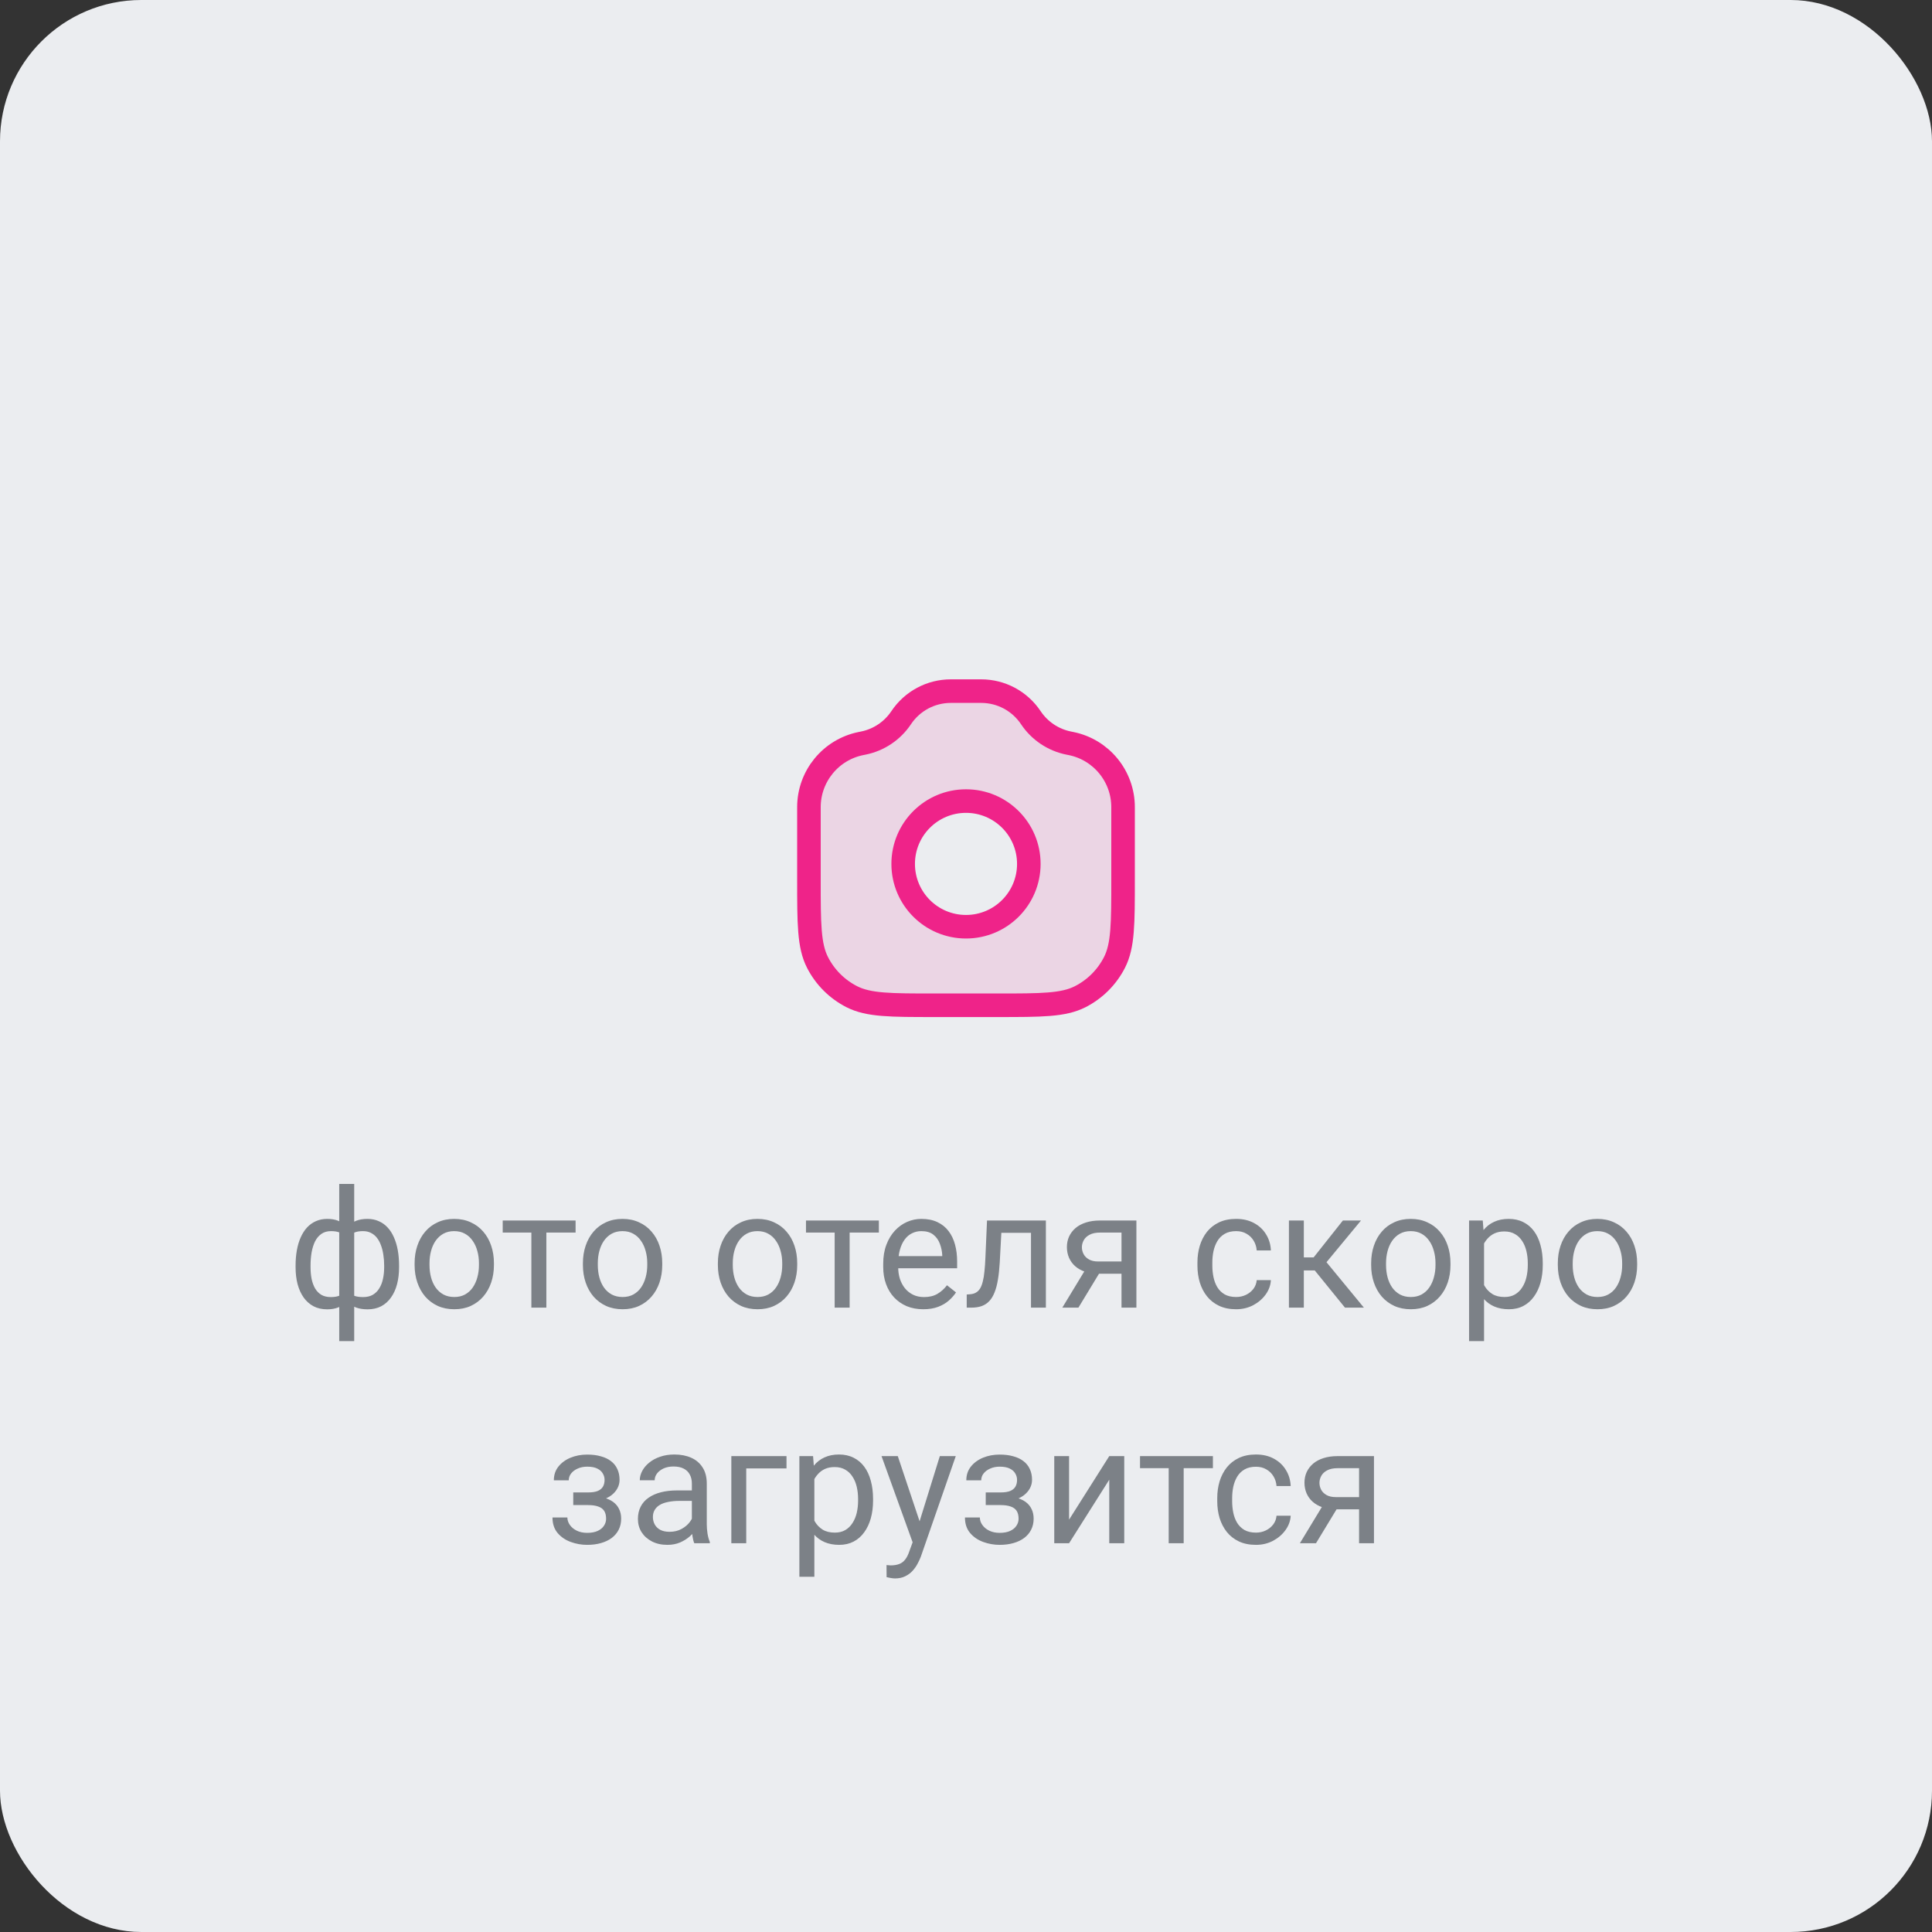
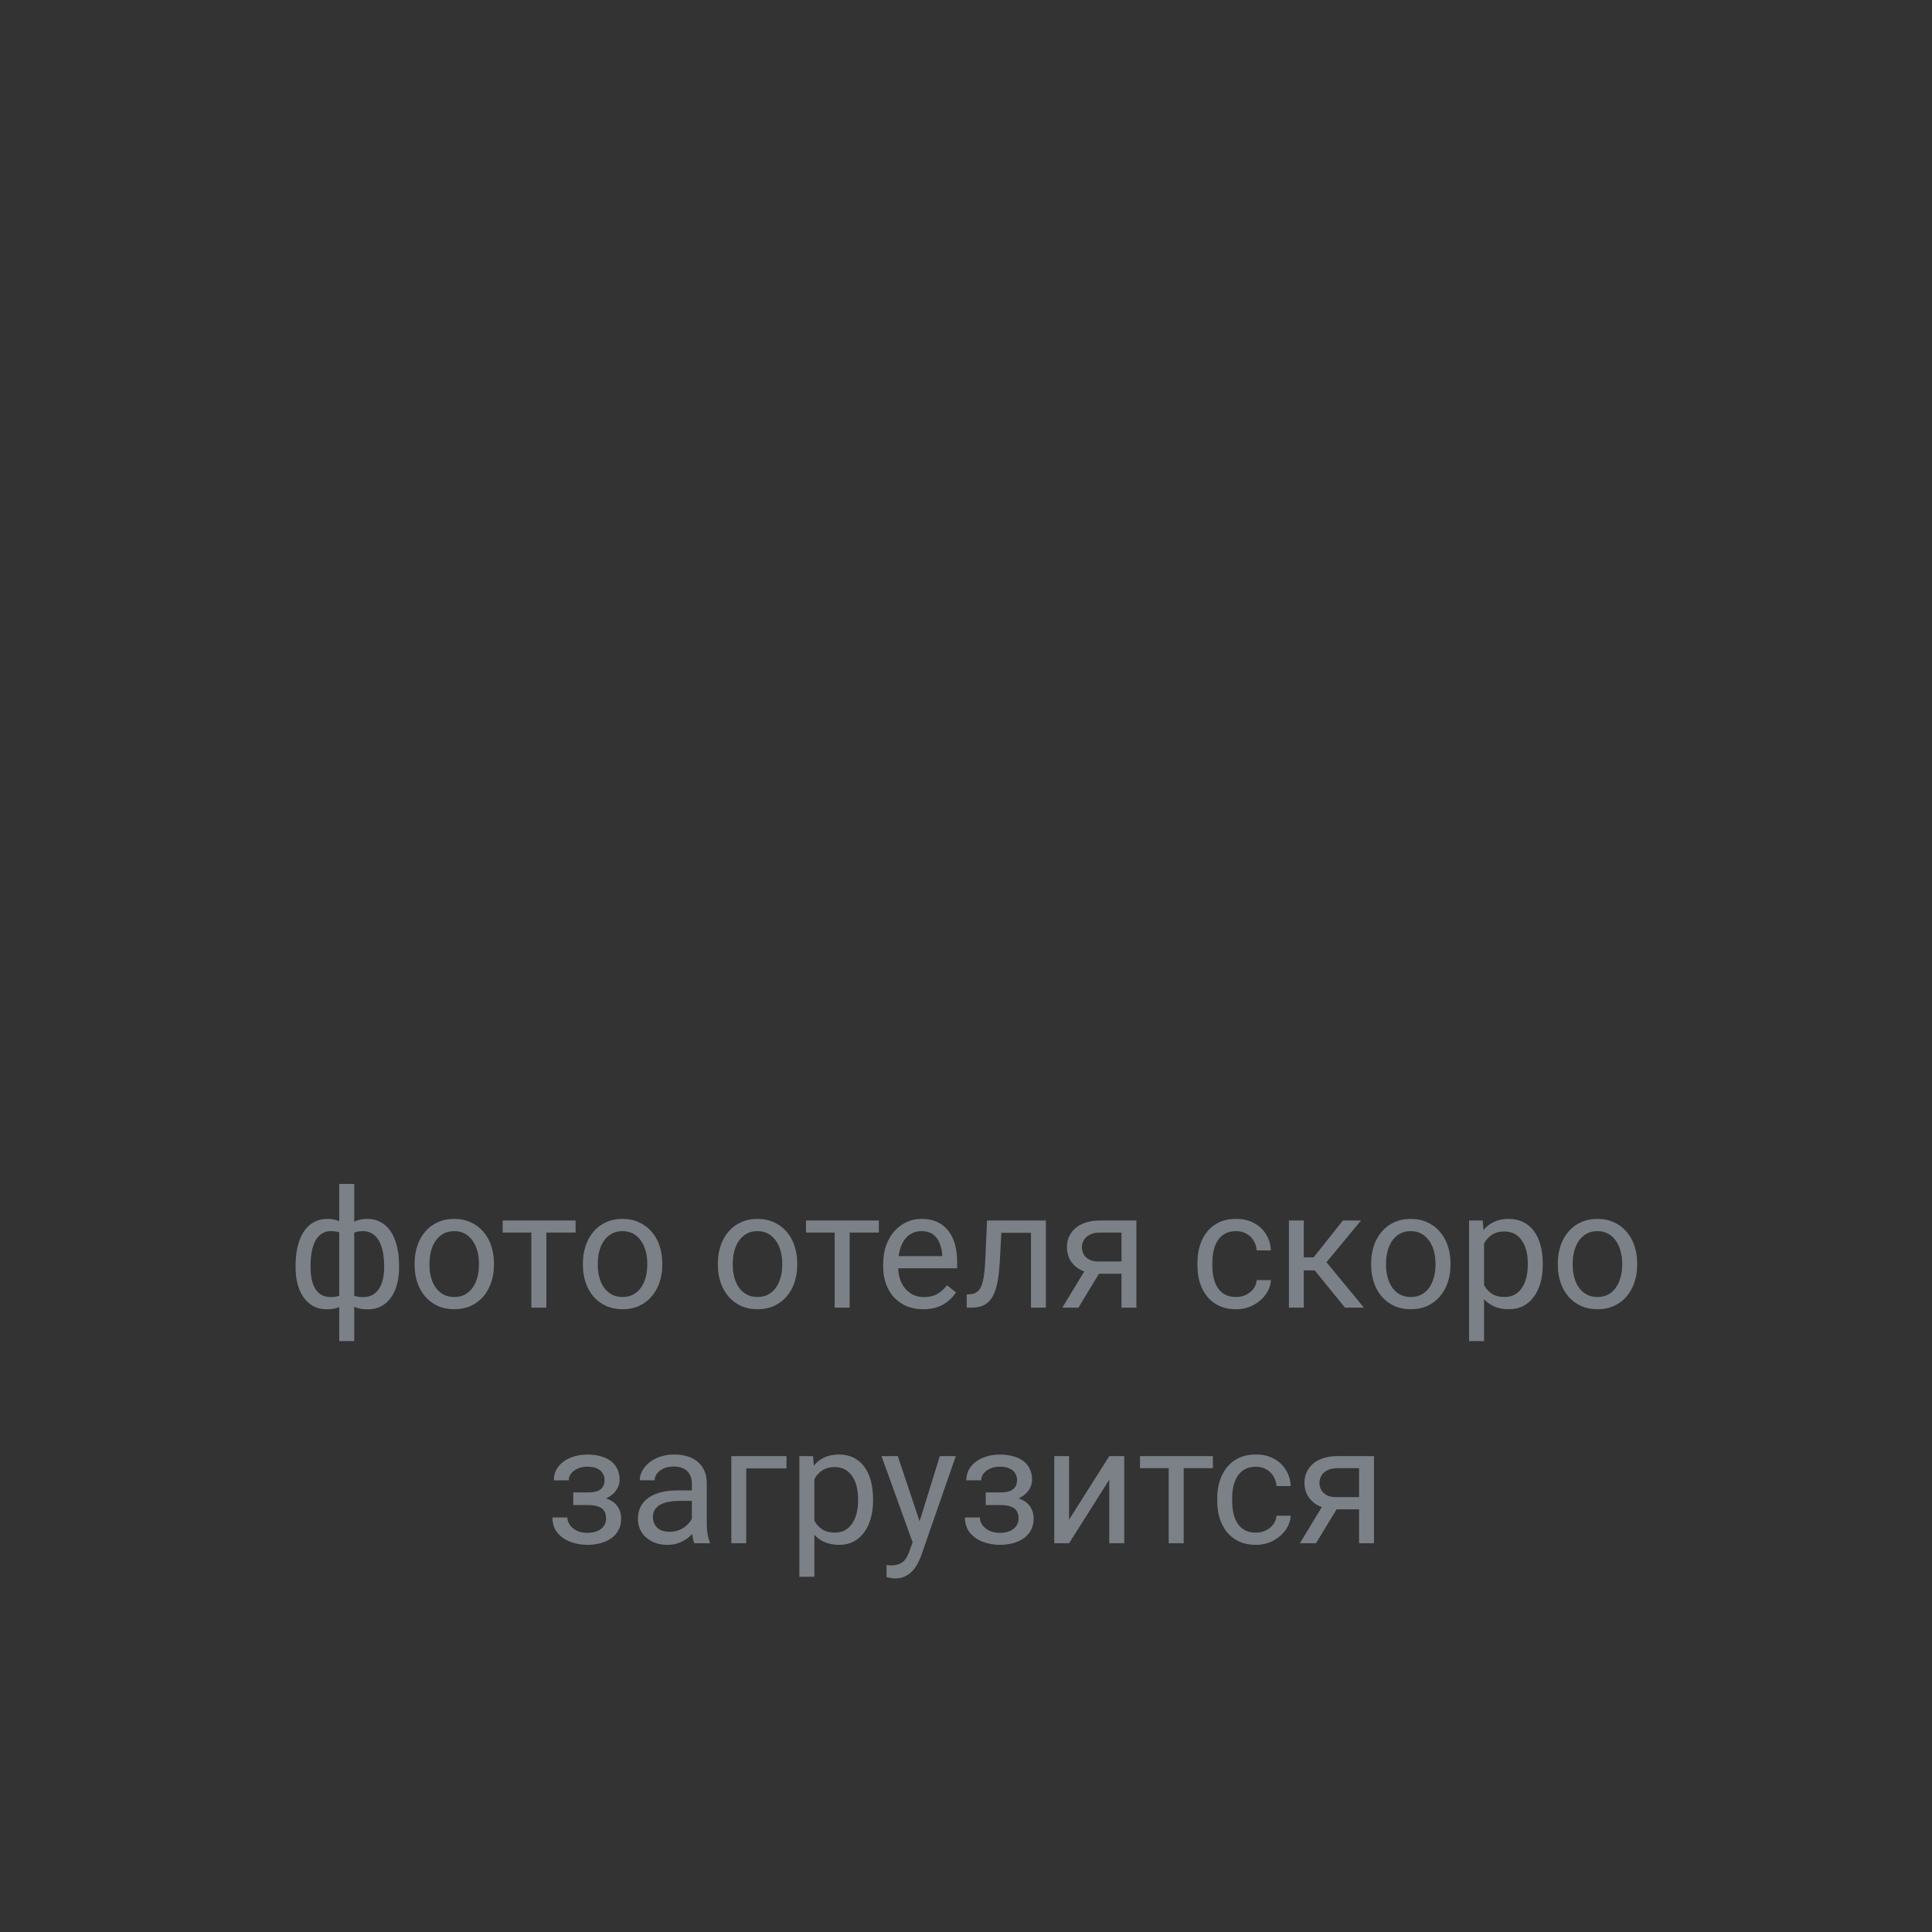
<svg xmlns="http://www.w3.org/2000/svg" width="164" height="164" viewBox="0 0 164 164" fill="none">
  <rect x="0" y="0" width="164" height="164" fill="#333333" stroke="none" />
-   <rect width="164" height="164" rx="12" fill="#EBEDF0" />
-   <path opacity="0.12" fill-rule="evenodd" clip-rule="evenodd" d="M76.497 60.922C75.752 62.039 74.594 62.815 73.277 63.078L73.096 63.114C70.52 63.629 68.667 65.891 68.667 68.517L68.667 74.667C68.667 78.4 68.667 80.267 69.393 81.693C70.032 82.948 71.052 83.968 72.307 84.607C73.733 85.333 75.6 85.333 79.333 85.333L84.667 85.333C88.4 85.333 90.267 85.333 91.693 84.607C92.948 83.968 93.968 82.948 94.607 81.693C95.333 80.267 95.333 78.4 95.333 74.667L95.333 68.517C95.333 65.891 93.48 63.629 90.904 63.114L90.723 63.078C89.407 62.815 88.248 62.039 87.503 60.922C86.564 59.513 84.983 58.667 83.29 58.667L80.71 58.667C79.017 58.667 77.436 59.513 76.497 60.922ZM82 78.667C84.946 78.667 87.333 76.279 87.333 73.333C87.333 70.388 84.946 68 82 68C79.055 68 76.667 70.388 76.667 73.333C76.667 76.279 79.055 78.667 82 78.667Z" fill="#EF2389" />
-   <path d="M68.667 68.517C68.667 65.891 70.52 63.629 73.096 63.114L73.277 63.078C74.594 62.815 75.752 62.039 76.497 60.922V60.922C77.436 59.513 79.017 58.667 80.71 58.667L83.29 58.667C84.983 58.667 86.564 59.513 87.503 60.922V60.922C88.248 62.039 89.406 62.815 90.723 63.078L90.904 63.114C93.48 63.629 95.333 65.891 95.333 68.517L95.333 74.667C95.333 78.4 95.333 80.267 94.607 81.693C93.968 82.948 92.948 83.968 91.693 84.607C90.267 85.333 88.4 85.333 84.667 85.333L79.333 85.333C75.6 85.333 73.733 85.333 72.307 84.607C71.052 83.968 70.032 82.948 69.393 81.693C68.667 80.267 68.667 78.4 68.667 74.667L68.667 68.517Z" stroke="#EF2389" stroke-width="2" stroke-linecap="round" stroke-linejoin="round" />
-   <path d="M87.333 73.333C87.333 76.279 84.945 78.667 82 78.667C79.054 78.667 76.667 76.279 76.667 73.333C76.667 70.388 79.054 68 82 68C84.945 68 87.333 70.388 87.333 73.333Z" stroke="#EF2389" stroke-width="2" stroke-linecap="round" stroke-linejoin="round" />
  <path d="M33.875 107.432V107.575C33.875 108.095 33.818 108.573 33.704 109.011C33.59 109.444 33.419 109.82 33.191 110.139C32.968 110.458 32.69 110.706 32.357 110.884C32.025 111.057 31.64 111.144 31.202 111.144C30.842 111.144 30.525 111.096 30.252 111C29.979 110.9 29.746 110.756 29.555 110.569C29.368 110.382 29.217 110.159 29.104 109.899C28.994 109.635 28.919 109.339 28.878 109.011V105.729C28.919 105.379 28.994 105.064 29.104 104.786C29.217 104.508 29.368 104.271 29.555 104.075C29.746 103.879 29.976 103.729 30.245 103.624C30.514 103.519 30.828 103.467 31.189 103.467C31.544 103.467 31.863 103.531 32.145 103.658C32.433 103.781 32.683 103.959 32.898 104.191C33.116 104.424 33.296 104.704 33.438 105.032C33.583 105.356 33.693 105.72 33.766 106.126C33.839 106.532 33.875 106.967 33.875 107.432ZM32.61 107.575V107.432C32.61 107.113 32.588 106.81 32.542 106.522C32.501 106.231 32.435 105.964 32.344 105.723C32.257 105.477 32.143 105.262 32.002 105.08C31.861 104.898 31.69 104.757 31.489 104.656C31.293 104.556 31.068 104.506 30.812 104.506C30.539 104.506 30.311 104.54 30.129 104.608C29.951 104.677 29.812 104.768 29.712 104.882C29.612 104.991 29.539 105.107 29.493 105.23V109.517C29.548 109.617 29.628 109.713 29.732 109.804C29.837 109.89 29.979 109.963 30.156 110.022C30.334 110.077 30.557 110.104 30.826 110.104C31.145 110.104 31.416 110.041 31.64 109.913C31.867 109.781 32.052 109.599 32.193 109.366C32.339 109.134 32.444 108.865 32.508 108.56C32.576 108.254 32.61 107.926 32.61 107.575ZM25.091 107.575V107.432C25.091 106.967 25.127 106.532 25.2 106.126C25.273 105.72 25.383 105.356 25.528 105.032C25.674 104.704 25.854 104.424 26.068 104.191C26.287 103.959 26.538 103.781 26.82 103.658C27.107 103.531 27.429 103.467 27.784 103.467C28.135 103.467 28.44 103.519 28.7 103.624C28.965 103.729 29.188 103.879 29.37 104.075C29.552 104.271 29.698 104.508 29.808 104.786C29.917 105.064 29.994 105.379 30.04 105.729V108.881C29.999 109.227 29.924 109.539 29.814 109.817C29.705 110.095 29.559 110.335 29.377 110.535C29.195 110.731 28.969 110.882 28.7 110.986C28.436 111.091 28.126 111.144 27.77 111.144C27.333 111.144 26.948 111.057 26.615 110.884C26.283 110.706 26.002 110.458 25.774 110.139C25.551 109.82 25.38 109.444 25.262 109.011C25.148 108.573 25.091 108.095 25.091 107.575ZM26.362 107.432V107.575C26.362 107.926 26.392 108.254 26.451 108.56C26.515 108.865 26.613 109.134 26.745 109.366C26.882 109.599 27.06 109.781 27.278 109.913C27.497 110.041 27.766 110.104 28.085 110.104C28.358 110.104 28.584 110.07 28.762 110.002C28.939 109.934 29.081 109.845 29.186 109.735C29.29 109.626 29.37 109.512 29.425 109.394V105.23C29.379 105.107 29.304 104.991 29.199 104.882C29.099 104.768 28.96 104.677 28.782 104.608C28.605 104.54 28.377 104.506 28.099 104.506C27.78 104.506 27.509 104.583 27.285 104.738C27.062 104.893 26.882 105.105 26.745 105.374C26.613 105.643 26.515 105.955 26.451 106.311C26.392 106.661 26.362 107.035 26.362 107.432ZM28.796 113.844V100.5H30.067V113.844H28.796ZM35.194 107.384V107.227C35.194 106.693 35.272 106.199 35.427 105.743C35.582 105.283 35.805 104.884 36.097 104.547C36.388 104.205 36.742 103.941 37.156 103.754C37.571 103.562 38.036 103.467 38.551 103.467C39.07 103.467 39.537 103.562 39.952 103.754C40.371 103.941 40.727 104.205 41.019 104.547C41.315 104.884 41.54 105.283 41.695 105.743C41.85 106.199 41.928 106.693 41.928 107.227V107.384C41.928 107.917 41.85 108.411 41.695 108.867C41.54 109.323 41.315 109.722 41.019 110.063C40.727 110.401 40.374 110.665 39.959 110.856C39.549 111.043 39.084 111.137 38.565 111.137C38.045 111.137 37.578 111.043 37.163 110.856C36.748 110.665 36.393 110.401 36.097 110.063C35.805 109.722 35.582 109.323 35.427 108.867C35.272 108.411 35.194 107.917 35.194 107.384ZM36.459 107.227V107.384C36.459 107.753 36.502 108.102 36.589 108.43C36.675 108.753 36.805 109.04 36.978 109.291C37.156 109.542 37.377 109.74 37.642 109.886C37.906 110.027 38.214 110.098 38.565 110.098C38.911 110.098 39.214 110.027 39.474 109.886C39.738 109.74 39.957 109.542 40.13 109.291C40.303 109.04 40.433 108.753 40.52 108.43C40.611 108.102 40.656 107.753 40.656 107.384V107.227C40.656 106.862 40.611 106.518 40.52 106.194C40.433 105.866 40.301 105.577 40.123 105.326C39.95 105.071 39.731 104.87 39.467 104.725C39.207 104.579 38.902 104.506 38.551 104.506C38.204 104.506 37.899 104.579 37.635 104.725C37.375 104.87 37.156 105.071 36.978 105.326C36.805 105.577 36.675 105.866 36.589 106.194C36.502 106.518 36.459 106.862 36.459 107.227ZM46.378 103.604V111H45.106V103.604H46.378ZM48.859 103.604V104.629H42.673V103.604H48.859ZM49.481 107.384V107.227C49.481 106.693 49.559 106.199 49.714 105.743C49.869 105.283 50.092 104.884 50.384 104.547C50.675 104.205 51.029 103.941 51.443 103.754C51.858 103.562 52.323 103.467 52.838 103.467C53.357 103.467 53.825 103.562 54.239 103.754C54.658 103.941 55.014 104.205 55.306 104.547C55.602 104.884 55.828 105.283 55.982 105.743C56.137 106.199 56.215 106.693 56.215 107.227V107.384C56.215 107.917 56.137 108.411 55.982 108.867C55.828 109.323 55.602 109.722 55.306 110.063C55.014 110.401 54.661 110.665 54.246 110.856C53.836 111.043 53.371 111.137 52.852 111.137C52.332 111.137 51.865 111.043 51.45 110.856C51.035 110.665 50.68 110.401 50.384 110.063C50.092 109.722 49.869 109.323 49.714 108.867C49.559 108.411 49.481 107.917 49.481 107.384ZM50.746 107.227V107.384C50.746 107.753 50.789 108.102 50.876 108.43C50.963 108.753 51.092 109.04 51.266 109.291C51.443 109.542 51.664 109.74 51.929 109.886C52.193 110.027 52.501 110.098 52.852 110.098C53.198 110.098 53.501 110.027 53.761 109.886C54.025 109.74 54.244 109.542 54.417 109.291C54.59 109.04 54.72 108.753 54.807 108.43C54.898 108.102 54.943 107.753 54.943 107.384V107.227C54.943 106.862 54.898 106.518 54.807 106.194C54.72 105.866 54.588 105.577 54.41 105.326C54.237 105.071 54.018 104.87 53.754 104.725C53.494 104.579 53.189 104.506 52.838 104.506C52.492 104.506 52.186 104.579 51.922 104.725C51.662 104.87 51.443 105.071 51.266 105.326C51.092 105.577 50.963 105.866 50.876 106.194C50.789 106.518 50.746 106.862 50.746 107.227ZM60.938 107.384V107.227C60.938 106.693 61.016 106.199 61.171 105.743C61.326 105.283 61.549 104.884 61.841 104.547C62.133 104.205 62.486 103.941 62.9 103.754C63.315 103.562 63.78 103.467 64.295 103.467C64.814 103.467 65.282 103.562 65.696 103.754C66.116 103.941 66.471 104.205 66.763 104.547C67.059 104.884 67.284 105.283 67.439 105.743C67.594 106.199 67.672 106.693 67.672 107.227V107.384C67.672 107.917 67.594 108.411 67.439 108.867C67.284 109.323 67.059 109.722 66.763 110.063C66.471 110.401 66.118 110.665 65.703 110.856C65.293 111.043 64.828 111.137 64.309 111.137C63.789 111.137 63.322 111.043 62.907 110.856C62.492 110.665 62.137 110.401 61.841 110.063C61.549 109.722 61.326 109.323 61.171 108.867C61.016 108.411 60.938 107.917 60.938 107.384ZM62.203 107.227V107.384C62.203 107.753 62.246 108.102 62.333 108.43C62.42 108.753 62.55 109.04 62.723 109.291C62.9 109.542 63.121 109.74 63.386 109.886C63.65 110.027 63.958 110.098 64.309 110.098C64.655 110.098 64.958 110.027 65.218 109.886C65.482 109.74 65.701 109.542 65.874 109.291C66.047 109.04 66.177 108.753 66.264 108.43C66.355 108.102 66.4 107.753 66.4 107.384V107.227C66.4 106.862 66.355 106.518 66.264 106.194C66.177 105.866 66.045 105.577 65.867 105.326C65.694 105.071 65.475 104.87 65.211 104.725C64.951 104.579 64.646 104.506 64.295 104.506C63.949 104.506 63.643 104.579 63.379 104.725C63.119 104.87 62.9 105.071 62.723 105.326C62.55 105.577 62.42 105.866 62.333 106.194C62.246 106.518 62.203 106.862 62.203 107.227ZM72.122 103.604V111H70.851V103.604H72.122ZM74.603 103.604V104.629H68.417V103.604H74.603ZM78.37 111.137C77.855 111.137 77.388 111.05 76.969 110.877C76.554 110.699 76.196 110.451 75.895 110.132C75.599 109.813 75.371 109.435 75.212 108.997C75.052 108.56 74.973 108.081 74.973 107.562V107.274C74.973 106.673 75.061 106.137 75.239 105.668C75.417 105.194 75.659 104.793 75.964 104.465C76.269 104.137 76.616 103.888 77.003 103.72C77.39 103.551 77.791 103.467 78.206 103.467C78.735 103.467 79.19 103.558 79.573 103.74C79.961 103.923 80.277 104.178 80.523 104.506C80.769 104.829 80.952 105.212 81.07 105.654C81.189 106.092 81.248 106.57 81.248 107.09V107.657H75.725V106.625H79.983V106.529C79.965 106.201 79.897 105.882 79.778 105.572C79.664 105.262 79.482 105.007 79.231 104.807C78.981 104.606 78.639 104.506 78.206 104.506C77.919 104.506 77.655 104.567 77.413 104.69C77.171 104.809 76.964 104.987 76.791 105.224C76.618 105.461 76.483 105.75 76.388 106.092C76.292 106.434 76.244 106.828 76.244 107.274V107.562C76.244 107.912 76.292 108.243 76.388 108.553C76.488 108.858 76.632 109.127 76.818 109.359C77.01 109.592 77.24 109.774 77.509 109.906C77.782 110.038 78.092 110.104 78.439 110.104C78.885 110.104 79.263 110.013 79.573 109.831C79.883 109.649 80.154 109.405 80.387 109.1L81.152 109.708C80.993 109.95 80.79 110.18 80.544 110.398C80.298 110.617 79.995 110.795 79.635 110.932C79.279 111.068 78.858 111.137 78.37 111.137ZM87.667 103.604V104.649H84.092V103.604H87.667ZM88.781 103.604V111H87.517V103.604H88.781ZM83.784 103.604H85.056L84.864 107.172C84.832 107.723 84.78 108.211 84.707 108.635C84.639 109.054 84.543 109.414 84.42 109.715C84.301 110.016 84.151 110.262 83.969 110.453C83.791 110.64 83.577 110.779 83.326 110.87C83.076 110.957 82.786 111 82.458 111H82.061V109.886L82.335 109.865C82.531 109.852 82.697 109.806 82.834 109.729C82.975 109.651 83.094 109.537 83.189 109.387C83.285 109.232 83.363 109.034 83.422 108.792C83.486 108.55 83.534 108.263 83.565 107.931C83.602 107.598 83.629 107.211 83.647 106.769L83.784 103.604ZM92.315 107.473H93.683L91.543 111H90.176L92.315 107.473ZM93.375 103.604H96.465V111H95.2V104.629H93.375C93.015 104.629 92.721 104.69 92.493 104.813C92.265 104.932 92.099 105.087 91.994 105.278C91.889 105.47 91.837 105.668 91.837 105.873C91.837 106.074 91.885 106.267 91.981 106.454C92.076 106.636 92.227 106.787 92.432 106.905C92.637 107.024 92.901 107.083 93.225 107.083H95.542V108.122H93.225C92.801 108.122 92.425 108.065 92.097 107.951C91.769 107.837 91.491 107.68 91.263 107.479C91.035 107.274 90.862 107.035 90.743 106.762C90.625 106.484 90.565 106.183 90.565 105.859C90.565 105.536 90.627 105.237 90.75 104.964C90.878 104.69 91.06 104.451 91.297 104.246C91.538 104.041 91.832 103.884 92.179 103.774C92.53 103.66 92.928 103.604 93.375 103.604ZM104.935 110.098C105.235 110.098 105.513 110.036 105.769 109.913C106.024 109.79 106.233 109.621 106.397 109.407C106.562 109.188 106.655 108.94 106.678 108.662H107.881C107.858 109.1 107.71 109.507 107.437 109.886C107.168 110.259 106.814 110.562 106.377 110.795C105.939 111.023 105.459 111.137 104.935 111.137C104.379 111.137 103.893 111.039 103.479 110.843C103.068 110.647 102.727 110.378 102.453 110.036C102.184 109.694 101.981 109.302 101.845 108.86C101.713 108.414 101.646 107.942 101.646 107.445V107.158C101.646 106.661 101.713 106.192 101.845 105.75C101.981 105.303 102.184 104.909 102.453 104.567C102.727 104.226 103.068 103.957 103.479 103.761C103.893 103.565 104.379 103.467 104.935 103.467C105.513 103.467 106.019 103.585 106.452 103.822C106.885 104.055 107.225 104.374 107.471 104.779C107.721 105.18 107.858 105.636 107.881 106.146H106.678C106.655 105.841 106.568 105.565 106.418 105.319C106.272 105.073 106.072 104.877 105.816 104.731C105.566 104.581 105.272 104.506 104.935 104.506C104.547 104.506 104.221 104.583 103.957 104.738C103.697 104.889 103.49 105.094 103.335 105.354C103.185 105.609 103.075 105.894 103.007 106.208C102.943 106.518 102.911 106.835 102.911 107.158V107.445C102.911 107.769 102.943 108.088 103.007 108.402C103.071 108.717 103.178 109.002 103.328 109.257C103.483 109.512 103.69 109.717 103.95 109.872C104.215 110.022 104.543 110.098 104.935 110.098ZM110.677 103.604V111H109.412V103.604H110.677ZM115.53 103.604L112.023 107.842H110.253L110.062 106.734H111.511L113.992 103.604H115.53ZM114.17 111L111.449 107.65L112.263 106.734L115.776 111H114.17ZM116.392 107.384V107.227C116.392 106.693 116.469 106.199 116.624 105.743C116.779 105.283 117.002 104.884 117.294 104.547C117.586 104.205 117.939 103.941 118.354 103.754C118.768 103.562 119.233 103.467 119.748 103.467C120.268 103.467 120.735 103.562 121.149 103.754C121.569 103.941 121.924 104.205 122.216 104.547C122.512 104.884 122.738 105.283 122.893 105.743C123.048 106.199 123.125 106.693 123.125 107.227V107.384C123.125 107.917 123.048 108.411 122.893 108.867C122.738 109.323 122.512 109.722 122.216 110.063C121.924 110.401 121.571 110.665 121.156 110.856C120.746 111.043 120.281 111.137 119.762 111.137C119.242 111.137 118.775 111.043 118.36 110.856C117.946 110.665 117.59 110.401 117.294 110.063C117.002 109.722 116.779 109.323 116.624 108.867C116.469 108.411 116.392 107.917 116.392 107.384ZM117.656 107.227V107.384C117.656 107.753 117.7 108.102 117.786 108.43C117.873 108.753 118.003 109.04 118.176 109.291C118.354 109.542 118.575 109.74 118.839 109.886C119.103 110.027 119.411 110.098 119.762 110.098C120.108 110.098 120.411 110.027 120.671 109.886C120.935 109.74 121.154 109.542 121.327 109.291C121.5 109.04 121.63 108.753 121.717 108.43C121.808 108.102 121.854 107.753 121.854 107.384V107.227C121.854 106.862 121.808 106.518 121.717 106.194C121.63 105.866 121.498 105.577 121.32 105.326C121.147 105.071 120.928 104.87 120.664 104.725C120.404 104.579 120.099 104.506 119.748 104.506C119.402 104.506 119.096 104.579 118.832 104.725C118.572 104.87 118.354 105.071 118.176 105.326C118.003 105.577 117.873 105.866 117.786 106.194C117.7 106.518 117.656 106.862 117.656 107.227ZM125.976 105.025V113.844H124.704V103.604H125.866L125.976 105.025ZM130.959 107.24V107.384C130.959 107.922 130.895 108.421 130.768 108.881C130.64 109.337 130.453 109.733 130.207 110.07C129.965 110.408 129.667 110.67 129.312 110.856C128.956 111.043 128.548 111.137 128.088 111.137C127.618 111.137 127.204 111.059 126.844 110.904C126.484 110.749 126.178 110.524 125.928 110.228C125.677 109.931 125.477 109.576 125.326 109.161C125.18 108.746 125.08 108.279 125.025 107.76V106.994C125.08 106.447 125.183 105.957 125.333 105.524C125.483 105.091 125.682 104.722 125.928 104.417C126.178 104.107 126.481 103.872 126.837 103.713C127.192 103.549 127.603 103.467 128.067 103.467C128.532 103.467 128.945 103.558 129.305 103.74C129.665 103.918 129.968 104.173 130.214 104.506C130.46 104.839 130.645 105.237 130.768 105.702C130.895 106.162 130.959 106.675 130.959 107.24ZM129.688 107.384V107.24C129.688 106.871 129.649 106.525 129.571 106.201C129.494 105.873 129.373 105.586 129.209 105.34C129.049 105.089 128.844 104.893 128.594 104.752C128.343 104.606 128.045 104.533 127.698 104.533C127.379 104.533 127.101 104.588 126.864 104.697C126.632 104.807 126.434 104.955 126.27 105.142C126.105 105.324 125.971 105.534 125.866 105.771C125.766 106.003 125.691 106.244 125.641 106.495V108.266C125.732 108.585 125.859 108.885 126.023 109.168C126.188 109.446 126.406 109.672 126.68 109.845C126.953 110.013 127.297 110.098 127.712 110.098C128.054 110.098 128.348 110.027 128.594 109.886C128.844 109.74 129.049 109.542 129.209 109.291C129.373 109.04 129.494 108.753 129.571 108.43C129.649 108.102 129.688 107.753 129.688 107.384ZM132.237 107.384V107.227C132.237 106.693 132.315 106.199 132.47 105.743C132.625 105.283 132.848 104.884 133.14 104.547C133.431 104.205 133.785 103.941 134.199 103.754C134.614 103.562 135.079 103.467 135.594 103.467C136.113 103.467 136.58 103.562 136.995 103.754C137.414 103.941 137.77 104.205 138.062 104.547C138.358 104.884 138.583 105.283 138.738 105.743C138.893 106.199 138.971 106.693 138.971 107.227V107.384C138.971 107.917 138.893 108.411 138.738 108.867C138.583 109.323 138.358 109.722 138.062 110.063C137.77 110.401 137.417 110.665 137.002 110.856C136.592 111.043 136.127 111.137 135.607 111.137C135.088 111.137 134.621 111.043 134.206 110.856C133.791 110.665 133.436 110.401 133.14 110.063C132.848 109.722 132.625 109.323 132.47 108.867C132.315 108.411 132.237 107.917 132.237 107.384ZM133.502 107.227V107.384C133.502 107.753 133.545 108.102 133.632 108.43C133.718 108.753 133.848 109.04 134.021 109.291C134.199 109.542 134.42 109.74 134.685 109.886C134.949 110.027 135.257 110.098 135.607 110.098C135.954 110.098 136.257 110.027 136.517 109.886C136.781 109.74 137 109.542 137.173 109.291C137.346 109.04 137.476 108.753 137.562 108.43C137.654 108.102 137.699 107.753 137.699 107.384V107.227C137.699 106.862 137.654 106.518 137.562 106.194C137.476 105.866 137.344 105.577 137.166 105.326C136.993 105.071 136.774 104.87 136.51 104.725C136.25 104.579 135.945 104.506 135.594 104.506C135.247 104.506 134.942 104.579 134.678 104.725C134.418 104.87 134.199 105.071 134.021 105.326C133.848 105.577 133.718 105.866 133.632 106.194C133.545 106.518 133.502 106.862 133.502 107.227ZM50.022 127.466H48.661V126.687H49.919C50.27 126.687 50.548 126.643 50.753 126.557C50.958 126.465 51.104 126.34 51.19 126.181C51.277 126.021 51.32 125.834 51.32 125.62C51.32 125.429 51.27 125.249 51.17 125.08C51.074 124.907 50.919 124.768 50.705 124.663C50.491 124.554 50.204 124.499 49.844 124.499C49.552 124.499 49.288 124.551 49.051 124.656C48.814 124.757 48.625 124.896 48.483 125.073C48.347 125.246 48.278 125.442 48.278 125.661H47.014C47.014 125.21 47.141 124.823 47.397 124.499C47.656 124.171 48 123.918 48.429 123.74C48.862 123.562 49.333 123.474 49.844 123.474C50.272 123.474 50.655 123.521 50.992 123.617C51.334 123.708 51.623 123.845 51.86 124.027C52.097 124.205 52.277 124.428 52.4 124.697C52.528 124.962 52.592 125.269 52.592 125.62C52.592 125.871 52.533 126.108 52.414 126.331C52.296 126.554 52.125 126.753 51.901 126.926C51.678 127.094 51.407 127.227 51.088 127.322C50.773 127.418 50.418 127.466 50.022 127.466ZM48.661 126.987H50.022C50.464 126.987 50.853 127.031 51.19 127.117C51.528 127.199 51.81 127.322 52.038 127.486C52.266 127.65 52.437 127.853 52.551 128.095C52.669 128.332 52.728 128.605 52.728 128.915C52.728 129.261 52.658 129.574 52.517 129.852C52.38 130.125 52.184 130.357 51.929 130.549C51.673 130.74 51.368 130.886 51.013 130.986C50.662 131.087 50.272 131.137 49.844 131.137C49.365 131.137 48.9 131.055 48.449 130.891C47.998 130.727 47.627 130.474 47.335 130.132C47.043 129.785 46.898 129.346 46.898 128.812H48.162C48.162 129.036 48.233 129.248 48.374 129.448C48.515 129.649 48.711 129.811 48.962 129.934C49.217 130.057 49.511 130.118 49.844 130.118C50.199 130.118 50.495 130.063 50.732 129.954C50.969 129.845 51.147 129.699 51.266 129.517C51.389 129.334 51.45 129.136 51.45 128.922C51.45 128.644 51.395 128.421 51.286 128.252C51.177 128.083 51.008 127.96 50.78 127.883C50.557 127.801 50.27 127.76 49.919 127.76H48.661V126.987ZM58.73 129.735V125.928C58.73 125.636 58.671 125.383 58.553 125.169C58.439 124.95 58.266 124.782 58.033 124.663C57.801 124.545 57.514 124.485 57.172 124.485C56.853 124.485 56.573 124.54 56.331 124.649C56.094 124.759 55.907 124.902 55.77 125.08C55.638 125.258 55.572 125.449 55.572 125.654H54.308C54.308 125.39 54.376 125.128 54.513 124.868C54.649 124.608 54.845 124.374 55.101 124.164C55.36 123.95 55.67 123.781 56.03 123.658C56.395 123.531 56.8 123.467 57.247 123.467C57.785 123.467 58.259 123.558 58.669 123.74C59.084 123.923 59.407 124.198 59.64 124.567C59.877 124.932 59.995 125.39 59.995 125.941V129.387C59.995 129.633 60.016 129.895 60.057 130.173C60.102 130.451 60.168 130.69 60.255 130.891V131H58.935C58.872 130.854 58.822 130.66 58.785 130.419C58.749 130.173 58.73 129.945 58.73 129.735ZM58.949 126.516L58.963 127.404H57.685C57.325 127.404 57.003 127.434 56.721 127.493C56.438 127.548 56.201 127.632 56.01 127.746C55.818 127.86 55.672 128.004 55.572 128.177C55.472 128.345 55.422 128.544 55.422 128.771C55.422 129.004 55.474 129.216 55.579 129.407C55.684 129.599 55.841 129.751 56.051 129.865C56.265 129.975 56.527 130.029 56.837 130.029C57.224 130.029 57.566 129.947 57.862 129.783C58.158 129.619 58.393 129.419 58.566 129.182C58.744 128.945 58.84 128.715 58.853 128.491L59.394 129.1C59.362 129.291 59.275 129.503 59.134 129.735C58.992 129.968 58.803 130.191 58.566 130.405C58.334 130.615 58.056 130.79 57.732 130.932C57.413 131.068 57.053 131.137 56.652 131.137C56.151 131.137 55.711 131.039 55.333 130.843C54.959 130.647 54.668 130.385 54.458 130.057C54.253 129.724 54.15 129.353 54.15 128.942C54.15 128.546 54.228 128.197 54.383 127.896C54.538 127.591 54.761 127.338 55.053 127.138C55.344 126.933 55.695 126.778 56.105 126.673C56.516 126.568 56.974 126.516 57.48 126.516H58.949ZM66.763 123.604V124.649H63.345V131H62.08V123.604H66.763ZM69.128 125.025V133.844H67.856V123.604H69.019L69.128 125.025ZM74.111 127.24V127.384C74.111 127.922 74.047 128.421 73.92 128.881C73.792 129.337 73.606 129.733 73.359 130.07C73.118 130.408 72.819 130.67 72.464 130.856C72.108 131.043 71.701 131.137 71.24 131.137C70.771 131.137 70.356 131.059 69.996 130.904C69.636 130.749 69.331 130.524 69.08 130.228C68.829 129.931 68.629 129.576 68.478 129.161C68.333 128.746 68.232 128.279 68.178 127.76V126.994C68.232 126.447 68.335 125.957 68.485 125.524C68.636 125.091 68.834 124.722 69.08 124.417C69.331 124.107 69.634 123.872 69.989 123.713C70.345 123.549 70.755 123.467 71.22 123.467C71.685 123.467 72.097 123.558 72.457 123.74C72.817 123.918 73.12 124.173 73.366 124.506C73.612 124.839 73.797 125.237 73.92 125.702C74.047 126.162 74.111 126.675 74.111 127.24ZM72.84 127.384V127.24C72.84 126.871 72.801 126.525 72.724 126.201C72.646 125.873 72.525 125.586 72.361 125.34C72.202 125.089 71.997 124.893 71.746 124.752C71.495 124.606 71.197 124.533 70.851 124.533C70.532 124.533 70.254 124.588 70.017 124.697C69.784 124.807 69.586 124.955 69.422 125.142C69.258 125.324 69.123 125.534 69.019 125.771C68.918 126.003 68.843 126.244 68.793 126.495V128.266C68.884 128.585 69.012 128.885 69.176 129.168C69.34 129.446 69.559 129.672 69.832 129.845C70.106 130.013 70.45 130.098 70.864 130.098C71.206 130.098 71.5 130.027 71.746 129.886C71.997 129.74 72.202 129.542 72.361 129.291C72.525 129.04 72.646 128.753 72.724 128.43C72.801 128.102 72.84 127.753 72.84 127.384ZM77.721 130.234L79.778 123.604H81.132L78.165 132.142C78.097 132.324 78.005 132.52 77.892 132.729C77.782 132.944 77.641 133.146 77.468 133.338C77.295 133.529 77.085 133.684 76.839 133.803C76.597 133.926 76.308 133.987 75.971 133.987C75.87 133.987 75.743 133.974 75.588 133.946C75.433 133.919 75.324 133.896 75.26 133.878L75.253 132.853C75.289 132.857 75.346 132.862 75.424 132.866C75.506 132.875 75.563 132.88 75.595 132.88C75.882 132.88 76.126 132.841 76.326 132.764C76.527 132.691 76.695 132.565 76.832 132.388C76.973 132.215 77.094 131.975 77.194 131.67L77.721 130.234ZM76.21 123.604L78.131 129.346L78.459 130.679L77.55 131.144L74.829 123.604H76.21ZM85.035 127.466H83.675V126.687H84.933C85.284 126.687 85.561 126.643 85.767 126.557C85.972 126.465 86.118 126.34 86.204 126.181C86.291 126.021 86.334 125.834 86.334 125.62C86.334 125.429 86.284 125.249 86.184 125.08C86.088 124.907 85.933 124.768 85.719 124.663C85.505 124.554 85.217 124.499 84.857 124.499C84.566 124.499 84.301 124.551 84.064 124.656C83.828 124.757 83.638 124.896 83.497 125.073C83.36 125.246 83.292 125.442 83.292 125.661H82.027C82.027 125.21 82.155 124.823 82.41 124.499C82.67 124.171 83.014 123.918 83.442 123.74C83.875 123.562 84.347 123.474 84.857 123.474C85.286 123.474 85.669 123.521 86.006 123.617C86.348 123.708 86.637 123.845 86.874 124.027C87.111 124.205 87.291 124.428 87.414 124.697C87.542 124.962 87.606 125.269 87.606 125.62C87.606 125.871 87.546 126.108 87.428 126.331C87.309 126.554 87.138 126.753 86.915 126.926C86.692 127.094 86.421 127.227 86.102 127.322C85.787 127.418 85.432 127.466 85.035 127.466ZM83.675 126.987H85.035C85.477 126.987 85.867 127.031 86.204 127.117C86.541 127.199 86.824 127.322 87.052 127.486C87.28 127.65 87.451 127.853 87.564 128.095C87.683 128.332 87.742 128.605 87.742 128.915C87.742 129.261 87.671 129.574 87.53 129.852C87.394 130.125 87.198 130.357 86.942 130.549C86.687 130.74 86.382 130.886 86.026 130.986C85.675 131.087 85.286 131.137 84.857 131.137C84.379 131.137 83.914 131.055 83.463 130.891C83.012 130.727 82.64 130.474 82.349 130.132C82.057 129.785 81.911 129.346 81.911 128.812H83.176C83.176 129.036 83.246 129.248 83.388 129.448C83.529 129.649 83.725 129.811 83.976 129.934C84.231 130.057 84.525 130.118 84.857 130.118C85.213 130.118 85.509 130.063 85.746 129.954C85.983 129.845 86.161 129.699 86.279 129.517C86.402 129.334 86.464 129.136 86.464 128.922C86.464 128.644 86.409 128.421 86.3 128.252C86.19 128.083 86.022 127.96 85.794 127.883C85.571 127.801 85.284 127.76 84.933 127.76H83.675V126.987ZM90.75 128.997L94.161 123.604H95.433V131H94.161V125.606L90.75 131H89.492V123.604H90.75V128.997ZM100.478 123.604V131H99.206V123.604H100.478ZM102.959 123.604V124.629H96.772V123.604H102.959ZM106.616 130.098C106.917 130.098 107.195 130.036 107.45 129.913C107.705 129.79 107.915 129.621 108.079 129.407C108.243 129.188 108.337 128.94 108.359 128.662H109.562C109.54 129.1 109.392 129.507 109.118 129.886C108.849 130.259 108.496 130.562 108.059 130.795C107.621 131.023 107.14 131.137 106.616 131.137C106.06 131.137 105.575 131.039 105.16 130.843C104.75 130.647 104.408 130.378 104.135 130.036C103.866 129.694 103.663 129.302 103.526 128.86C103.394 128.414 103.328 127.942 103.328 127.445V127.158C103.328 126.661 103.394 126.192 103.526 125.75C103.663 125.303 103.866 124.909 104.135 124.567C104.408 124.226 104.75 123.957 105.16 123.761C105.575 123.565 106.06 123.467 106.616 123.467C107.195 123.467 107.701 123.585 108.134 123.822C108.567 124.055 108.906 124.374 109.152 124.779C109.403 125.18 109.54 125.636 109.562 126.146H108.359C108.337 125.841 108.25 125.565 108.1 125.319C107.954 125.073 107.753 124.877 107.498 124.731C107.247 124.581 106.953 124.506 106.616 124.506C106.229 124.506 105.903 124.583 105.639 124.738C105.379 124.889 105.172 125.094 105.017 125.354C104.866 125.609 104.757 125.894 104.688 126.208C104.625 126.518 104.593 126.835 104.593 127.158V127.445C104.593 127.769 104.625 128.088 104.688 128.402C104.752 128.717 104.859 129.002 105.01 129.257C105.165 129.512 105.372 129.717 105.632 129.872C105.896 130.022 106.224 130.098 106.616 130.098ZM112.481 127.473H113.849L111.709 131H110.342L112.481 127.473ZM113.541 123.604H116.631V131H115.366V124.629H113.541C113.181 124.629 112.887 124.69 112.659 124.813C112.431 124.932 112.265 125.087 112.16 125.278C112.055 125.47 112.003 125.668 112.003 125.873C112.003 126.074 112.051 126.267 112.146 126.454C112.242 126.636 112.393 126.787 112.598 126.905C112.803 127.024 113.067 127.083 113.391 127.083H115.708V128.122H113.391C112.967 128.122 112.591 128.065 112.263 127.951C111.935 127.837 111.657 127.68 111.429 127.479C111.201 127.274 111.028 127.035 110.909 126.762C110.791 126.484 110.731 126.183 110.731 125.859C110.731 125.536 110.793 125.237 110.916 124.964C111.044 124.69 111.226 124.451 111.463 124.246C111.704 124.041 111.998 123.884 112.345 123.774C112.696 123.66 113.094 123.604 113.541 123.604Z" fill="#7C8187" />
</svg>